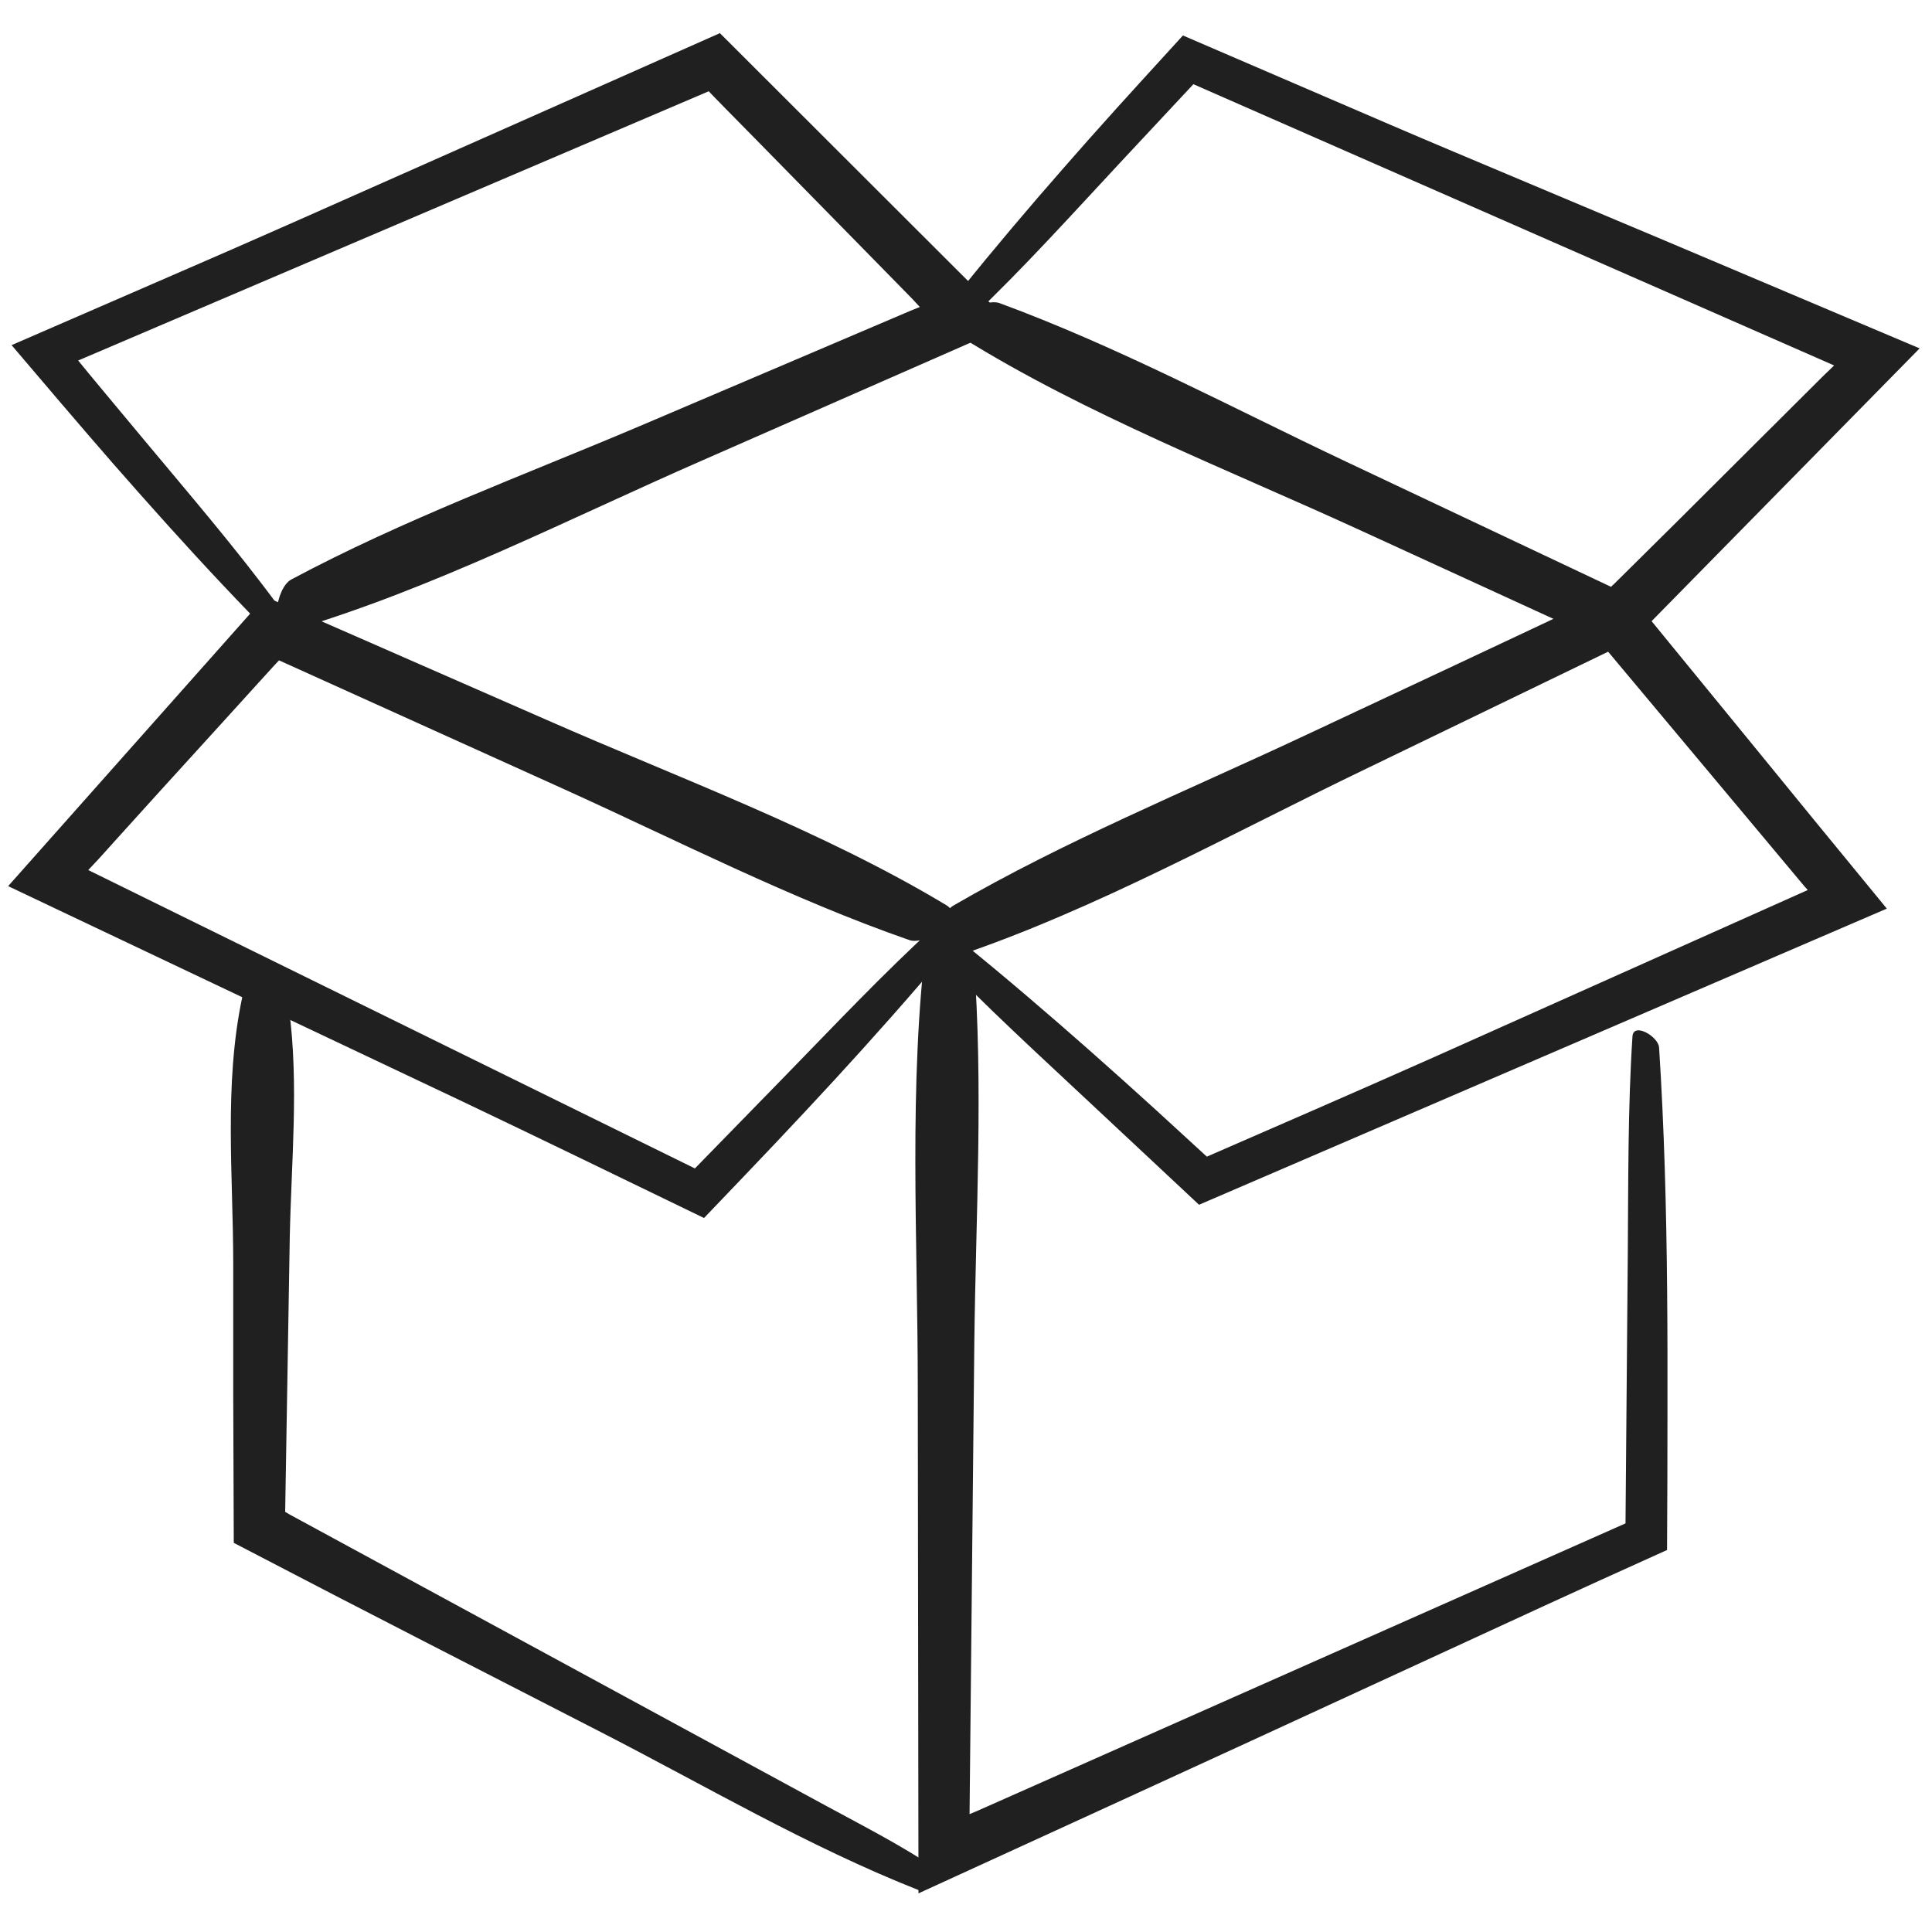
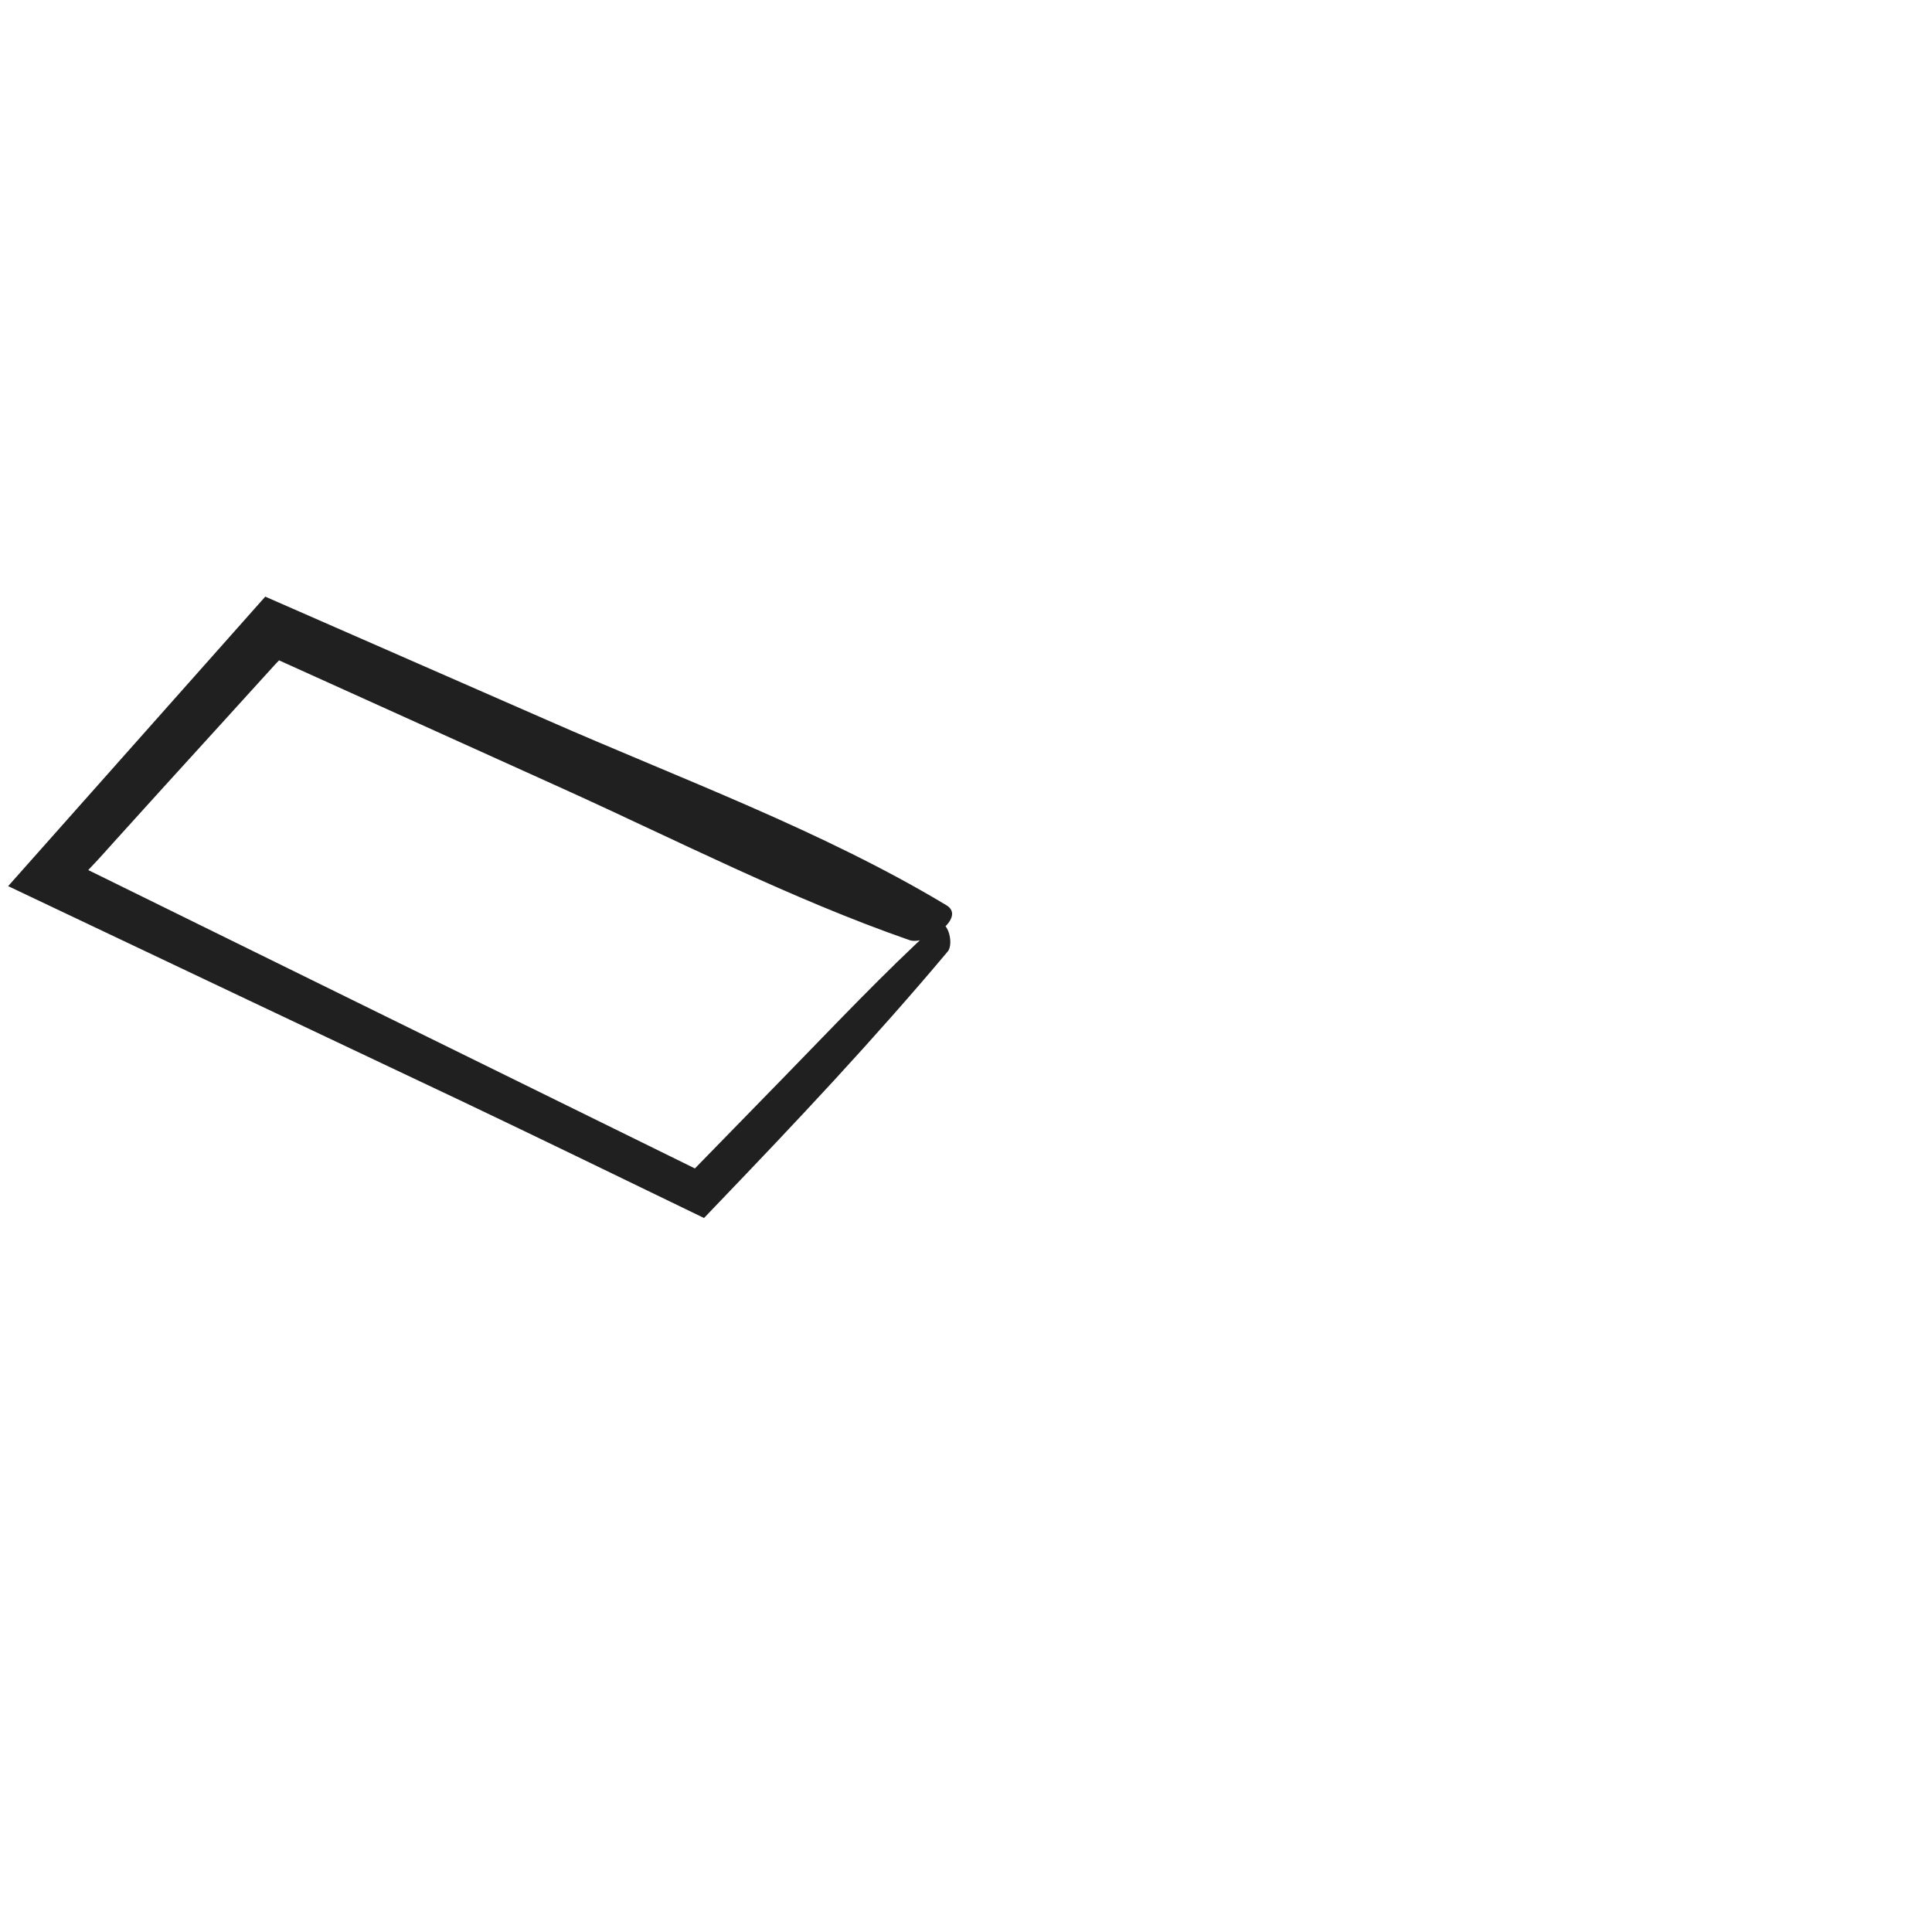
<svg xmlns="http://www.w3.org/2000/svg" id="Layer_1" data-name="Layer 1" viewBox="0 0 500 500">
  <defs>
    <style>.cls-1{fill:#202020;}.cls-2{fill:#212020;}</style>
  </defs>
-   <path class="cls-1" d="M64.8,158.87c-9.68-10-19.14-20.36-28.45-30.86q-7-7.87-13.86-15.86l-7.09-8.27L3,89.32,43.62,71.68q16.18-7,32.23-14.1l110.46-49L261.83,84l-79.92,35.09c-34.78,15.21-70.13,33.4-106.45,44.1-6,1.77-4.22-11-.07-13.22,28.86-15.43,60.07-26.93,90.23-39.72L206,93.05l20.18-8.6,9.39-4,2.48-1-1-1.08-.52-.56-.27-.29-.5-.52-8.68-8.86L209.71,50.44,195.26,35.71,188,28.34l-3.4-3.48-1.18-1.24L20.23,93.3l2.58,3.15,4.06,4.9,10,12c11.82,14.19,24.06,28.39,35,43.23C74.12,159.58,66.79,160.92,64.8,158.87Z" />
-   <path class="cls-1" d="M248.52,75.22c8.61-10.71,17.54-21.25,26.66-31.66Q282,35.76,289,28l7-7.71L306.14,9.18l37.27,16.05c11,4.74,21.9,9.45,32.84,14.05l55.43,23.33L496.8,90.16l-76.86,78.22-67.39-30.91C318.08,121.62,281,107.31,248.89,87.3c-5.31-3.32,5.42-10.47,9.83-8.84,30.7,11.29,60,27,89.61,41l68.6,32.41.6-.57.31-.29,1.06-1.05,5.05-5,10.1-10,20.19-20.12,13.05-13,3.26-3.25,1.39-1.38.53-.51,2.2-2.12L308.85,21.79,290.11,41.86C277.53,55.36,265,69.28,251.64,82,249,84.56,246.72,77.45,248.52,75.22Z" />
-   <path class="cls-1" d="M248.94,243.77c11.41,9.26,22.62,18.86,33.7,28.66q8.3,7.35,16.52,14.83l13.17,12.08,27.37-11.92q15.63-6.82,31.14-13.71l97-43.37-.5-.57-.24-.27-.12-.13-.75-.89-7.68-9.19-15.37-18.37-27-32.26L353.46,199c-34.7,16.69-69.88,36.38-106.29,48.62-6,2-4.6-10.84-.47-13.24,28.71-16.66,59.91-29.48,90-43.56l39.45-18.49,19.72-9.27L420,151.67l36.09,44.13,13.8,16.9,18.42,22.45-178,76.64L282.74,286c-13.66-12.81-27.74-25.6-40.63-39.16C239.53,244.13,246.69,241.94,248.94,243.77Z" />
  <path class="cls-1" d="M245.26,246.26C235.81,257.52,226,268.55,216,279.44q-7.52,8.16-15.15,16.23l-7.65,8.05-11,11.5-33.35-16.15q-14.47-7-28.92-13.89l-54.6-25.85-63.22-30,66.54-74.92,72.87,31.92c34.38,15.12,71.31,28.64,103.42,47.95,5.31,3.2-5.23,10.56-9.63,9-30.58-10.65-59.85-25.68-89.38-39.06L72.22,170.9l-.52.54-.26.28-.14.14-.32.35-4.25,4.67-8.48,9.34-17,18.69L29.62,217.76,26.71,221l-1.45,1.59-.47.5-1.95,2.08,157,77.22,23.46-24.05c12.75-13.08,25.47-26.58,38.95-38.88C245,237,247.08,244.1,245.26,246.26Z" />
-   <path class="cls-2" d="M237.77,489.17c-28.65-11.3-55.57-27.23-82.89-41.22l-45.25-23.23L87,413.06,60.5,399.29,60.36,361l0-33.87c0-22.73-2.45-46.47,2.32-69,.79-3.72,11.77.33,12.14,3.14,2.55,19.53.56,39.4.17,59l-1.19,71,.92.54.24.14.73.4,1.68.91,136.26,74c9.72,5.28,19.72,10.36,28.91,16.57C244.34,485.11,239.37,489.8,237.77,489.17Z" />
-   <path class="cls-2" d="M429.37,271.11c1.34,20.82,1.89,41.81,2.08,62.83.1,10.51.11,21,.09,31.53q0,17.86-.11,35.67l-17.79,8.05-13.84,6.33L324,450.44l-37.93,17.41L237.7,490l-.18-130.89c0-38.4-2.45-78.53,2.32-116.52.79-6.29,11.77.55,12.14,5.3,2.55,33,.56,66.58.17,99.72l-1.23,121.88,2.06-.86,167.7-74.38.59-69.76c.15-18.68,0-37.64,1.21-56.26C422.72,264.47,429.19,268.23,429.37,271.11Z" />
</svg>